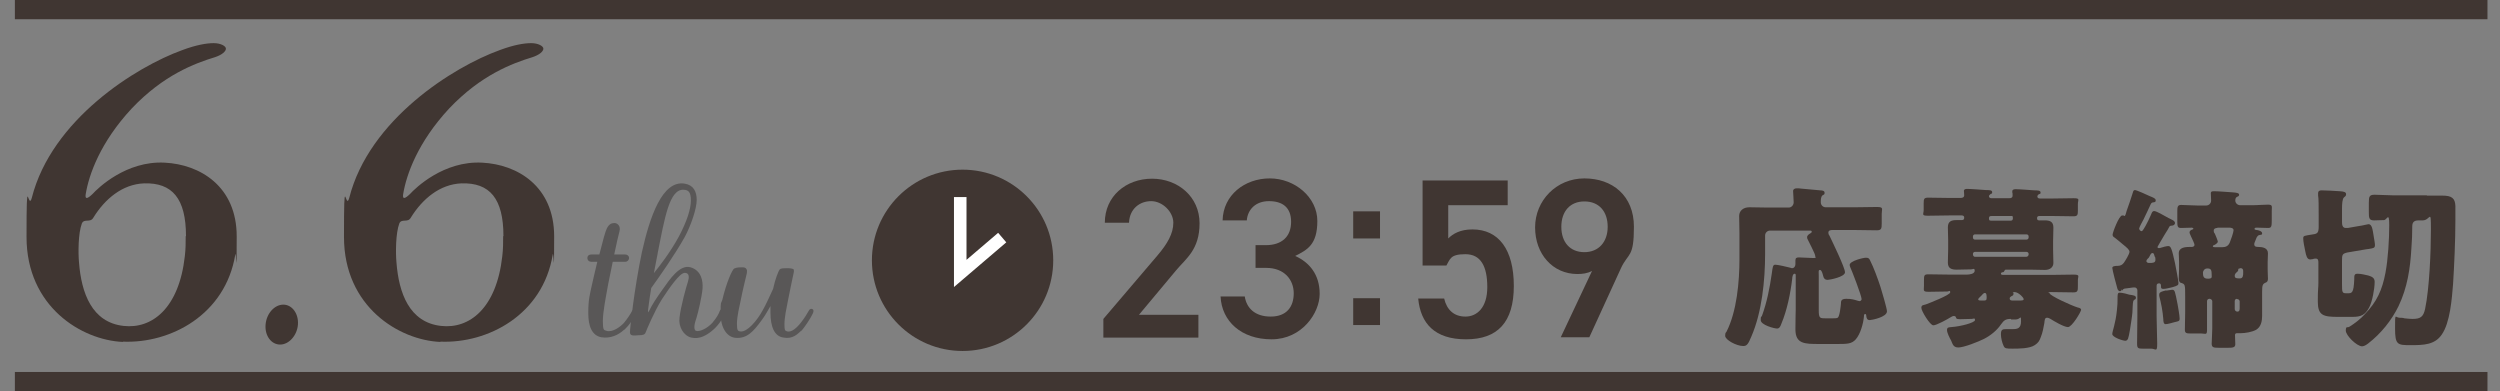
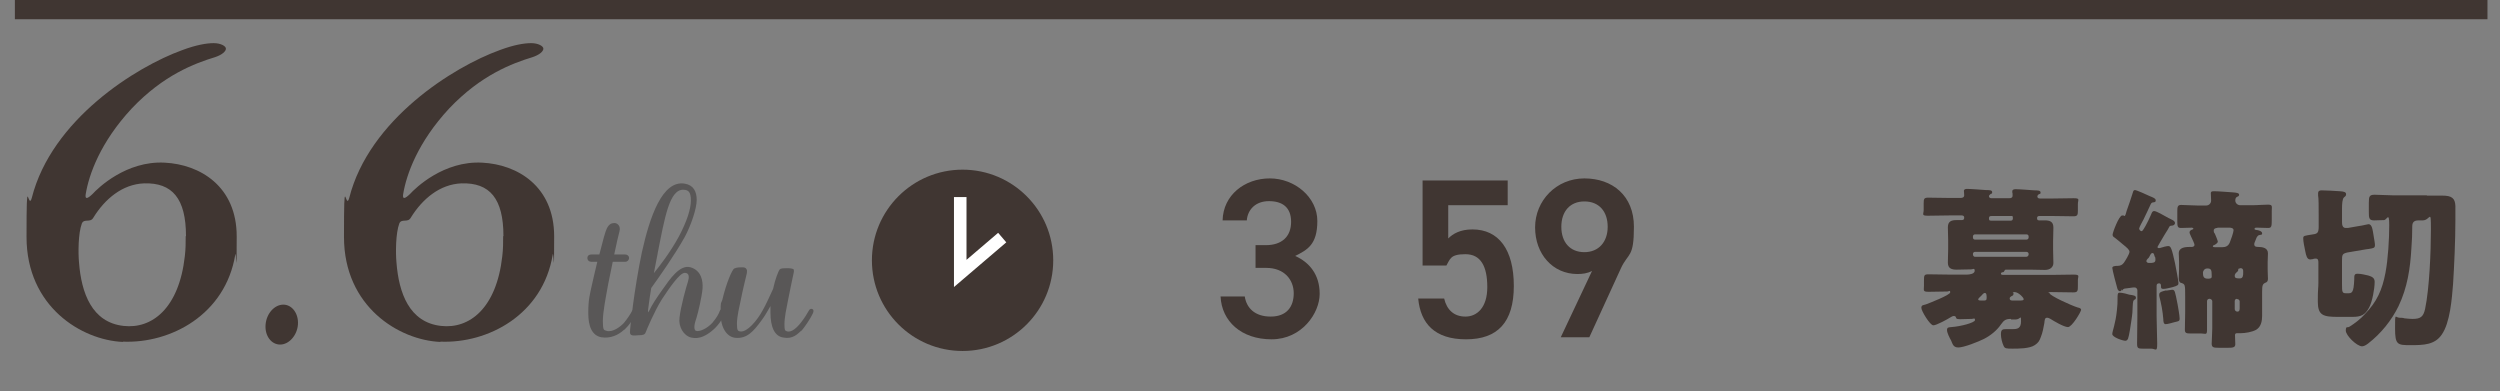
<svg xmlns="http://www.w3.org/2000/svg" id="_レイヤー_1" data-name="レイヤー 1" version="1.1" viewBox="0 0 857.6 134.2">
  <rect x="0" y="0" width="857.6" height="134.2" fill="#808080" stroke="none" />
  <defs>
    <style>
      .cls-1 {
        fill: #595757;
      }

      .cls-1, .cls-2 {
        stroke-width: 0px;
      }

      .cls-3 {
        stroke: #fff;
        stroke-width: 4.3px;
      }

      .cls-3, .cls-4 {
        fill: none;
        stroke-miterlimit: 10;
      }

      .cls-4 {
        stroke: #403632;
        stroke-width: 6.6px;
      }

      .cls-2 {
        fill: #403632;
      }
    </style>
  </defs>
  <g>
    <path class="cls-2" d="M42.2,117.3c-14.2-.6-33.1-12.1-33.1-36s.5-8.6,1.8-13.4c6.8-26.9,35.8-45,51.6-50.7,4.8-1.8,8.4-2.4,10.8-2.4s4.2,1,4.2,1.9-1.3,2.1-3.7,2.9c-6.9,2.1-17.7,6.1-28.6,17.6-10.8,11.6-14.7,22.7-15.8,29.4-.3,1.9.6,1.6,2.3,0,1.9-2.1,11.6-11.5,24.8-10.8,12.1.6,24.7,8.1,24.7,25.3s-.2,4-.5,6.3c-3.4,20.5-22.1,30.5-38.6,29.8ZM63.8,81c0-12.9-4.7-18.4-14.4-18.1-7.4.3-13.4,5.3-17.4,11.8-1,1.8-3.1.2-3.9,1.9-1.3,3.4-1.3,10.2-1,13.4.8,10.5,4.4,20.6,15.3,21.8,9.7,1.1,19-6,21-23.9.3-2.4.3-4.8.3-6.9Z" />
    <path class="cls-2" d="M96.1,118.2c-3.1,0-5.3-3.1-5-6.8.3-3.9,3.1-6.9,6.1-6.9s5.3,3.1,5,6.9c-.3,3.7-3.1,6.8-6.1,6.8Z" />
    <path class="cls-2" d="M151.1,117.3c-14.2-.6-33.1-12.1-33.1-36s.5-8.6,1.8-13.4c6.8-26.9,35.8-45,51.6-50.7,4.8-1.8,8.4-2.4,10.8-2.4s4.2,1,4.2,1.9-1.3,2.1-3.7,2.9c-6.9,2.1-17.7,6.1-28.6,17.6-10.8,11.6-14.7,22.7-15.8,29.4-.3,1.9.6,1.6,2.3,0,1.9-2.1,11.6-11.5,24.8-10.8,12.1.6,24.7,8.1,24.7,25.3s-.2,4-.5,6.3c-3.4,20.5-22.1,30.5-38.6,29.8ZM172.7,81c0-12.9-4.7-18.4-14.4-18.1-7.4.3-13.4,5.3-17.4,11.8-1,1.8-3.1.2-3.9,1.9-1.3,3.4-1.3,10.2-1,13.4.8,10.5,4.4,20.6,15.3,21.8,9.7,1.1,19-6,21-23.9.3-2.4.3-4.8.3-6.9Z" />
  </g>
  <g>
    <path class="cls-1" d="M214.1,113.1c-1.9,1.8-4.7,3.1-7.8,2.6-3.2-.6-4.5-3.7-4.5-8.3s.5-6.2,1.3-9.9c.5-2.4,1.2-5,1.8-7.7h-2.1c-.7,0-1.3-.5-1.3-1.3s.6-1.2,1.3-1.2h2.8c1.1-4.4,2.1-8.1,2.6-9,.8-1.5,1.6-1.8,2.7-1.8,1,.1,2.1,1.1,1.6,2.9-.3,1-1,4.1-1.8,7.9h3.8c.7,0,1.3.5,1.3,1.2s-.6,1.3-1.3,1.3h-4.3c-.5,2.4-1,4.9-1.5,7.3-.9,5-1.9,9.9-1.9,13.1s.4,3,1.3,3.3c2.1.6,4.8-1.5,5.9-2.7,1.2-1.4,2.4-3.3,2.8-4.1.1-.4.7-.5,1.1-.3.3.2.4.7.1,1.4-.7,1.6-2,3.6-3.8,5.3Z" />
    <path class="cls-1" d="M244.1,113.6c-1.6,1.3-4.1,2.9-7,2.2-2.7-.7-4.4-3.8-4-6.8.4-3.8,2.3-10.6,2.9-12.4.4-1.3.6-3-1.1-3s-5.1,4.9-7.8,9c-2.6,4.1-5.3,10.6-5.6,11.4-.3.8-.9,1-2.4,1-1.5.1-3,.4-3-1s1.5-15.1,4.1-27.5c2.7-12.1,7-24.8,14.7-23.5,3,.5,4.1,2.7,4.1,5.6s-1.9,8.6-4.1,12.7c-3.3,5.9-8.6,13.5-11.5,17.5-.8,4.8-1,7.2-1.1,7.6,0,.4,0,.7,0,.7s.2-.1.4-.5c1-2.1,2.5-4.4,4.8-7.6,2.2-3.1,5.7-8.4,9.4-7.3,3.7,1.1,4.3,4.7,4.1,7.3-.2,2.6-1.5,8.2-2.1,10.1-.7,1.9-1.1,4.1-.1,4.4,1.3.4,4-1,5.6-2.8,1.5-1.8,2.1-2.9,2.5-4,.4-1.1,2.4-1.1,1.6,1-.7,2.1-2.6,4.5-4.4,5.9ZM225.6,87c-.5,2.4-.9,4.7-1.3,6.7,2.1-2.6,5.6-7.1,8.6-12.6,2.7-5.1,4.1-9.4,4.1-12.3s-.8-3.6-2.4-3.7c-5-.4-6.6,9.8-9,21.8Z" />
    <path class="cls-1" d="M274.9,113.4c-1.3,1.2-3,3-6.1,2.4-3.2-.4-4.5-3.8-4.5-8.6s0-1.4,0-2.2c-.9,1.6-2,3.5-3.2,5.1-2.6,3.5-4.8,6.1-8.7,5.8-3-.2-5.2-3.4-5.2-8.3s.1-3.1.6-4.8c1.3-5.5,3.3-10.3,4.1-10.7.9-.4,1.8-.4,2.6-.4.6,0,1.3,0,1.6.7.2.2.2.7.1,1.3-.4,1.8-1.5,6.1-2.1,9.3-.4,1.9-1.3,5.6-1.3,8s.3,2.6,1.2,2.7c2.3.3,5.7-3.7,7.6-7.2,1.1-1.9,2.5-5,3.6-7.4.7-3.3,1.8-6.1,2.3-6.7.4-.4,1.6-.4,2.5-.4s2.1.1,2.3.5c0,.2.1.5,0,.9-.4,2.1-1.4,6.4-2,9.7-.5,2.5-1.2,5.8-1.2,8.1s.2,2.1.7,2.4c1.6.7,3.6-1.2,5-3,1.1-1.4,2.1-3,2.7-4.1.3-.6,1-.7,1.3-.4.3.2.4.7,0,1.5-.8,1.7-2.9,4.9-4.1,6.1Z" />
  </g>
  <g>
-     <path class="cls-2" d="M624.1,118c-5,0-8.2,0-8.2-5s.1-4.4.1-6.6v-12c0-.2,0-.5-.4-.5-.6,0-.8,1.2-.8,1.7-.6,5.1-1.8,10.9-3.7,15.4-.3.8-.6,1.7-1.5,1.7s-5.6-1.2-5.6-2.9.2-.9.4-1.4c1.7-4.6,2.7-9.7,3.4-14.6.3-2.1.3-3,1.2-3s4.2.8,5,1c.2,0,.5.2.7.2.8,0,1.2-.7,1.2-1.4s0-.8,0-1.3c0-.8.4-1,1.2-1,1.5,0,3.1.2,4.7.2s.9,0,.9-.7-2.1-4.6-2.5-5.5c-.2-.3-.3-.6-.3-.9,0-.7.7-1.1,1.2-1.4.2-.1.4-.3.4-.5,0-.4-.3-.4-.9-.4h-13.4c-.9,0-1.7.7-1.7,1.7v6.3c0,9.1-1.1,20-4.7,28.3-1.1,2.7-1.6,3.3-2.8,3.3-2.3,0-6.2-2.1-6.2-3.5s.4-1.1.5-1.5c3.5-6.9,4.4-17.1,4.4-24.9v-8.5c0-2.3-.1-4.4-.1-6.2s1.4-3,3.5-3,4.3.1,6.4.1h7.1c.9,0,1.7-.8,1.7-1.8s-.2-3.3-.2-3.9.6-.9,1.2-.9,1.1,0,1.6.1c2.2.2,4.4.4,6.6.6.5,0,1.4.1,1.4.8s-.2.6-.7.9c-.6.5-.6,1.5-.6,2.4s.7,1.7,1.7,1.7h10c2.5,0,5-.1,7.5-.1s1.7.6,1.7,2.4v3.2c0,1.8-.1,2.4-1.7,2.4-2.5,0-5-.1-7.5-.1h-7.7c-.6,0-1.4.1-1.4.9s.4.9.5,1.3c.9,1.9,5.2,10.7,5.2,12.3s-5.3,2.6-5.9,2.6c-1,0-1.4-.5-1.6-1.4-.2-.8-.5-2-1.1-2s-.4.8-.4,2.1v11.7c0,2.8.4,2.8,2.4,2.8h2.1c.7,0,1.7,0,2-.2.7-.5,1-3.8,1.1-4.7,0-1.1.1-1.8,1.9-1.8s2.7.3,4,.7c.1,0,.4.1.5.1.4,0,.7-.4.7-.7,0-1.1-3.3-9.7-4-11.2,0-.2-.1-.4-.1-.5,0-1.4,4.7-2.5,5.6-2.5s1.1.3,1.4.9c1.2,2.3,2.8,6.7,3.6,9.2.4,1.3,2.2,7.3,2.2,8.3,0,2-5.3,3-5.9,3-.9,0-1.1-.6-1.2-1.4,0-.4-.1-.7-.4-.7s-.4.4-.4.9c-.2,2.3-1.2,6-2.8,7.8-1.4,1.6-3,1.6-6.6,1.6h-6Z" />
    <path class="cls-2" d="M689.8,109.4c-1.8,0-2.4.5-3.4,1.9-1.4,2.1-3.7,3.9-5.9,5-1.8.9-6.8,2.9-8.7,2.9s-2-1.4-2.5-2.4c-.5-.9-1.4-2.6-1.4-3.6s.7-.9,1.5-1c3.1-.2,8.1-1.5,8.1-2.4s-.5-.4-1.1-.4c-1.4,0-2.7.1-4.1.1s-1.2-.4-1.4-.8c-.1-.2-.4-.3-.6-.3-.4,0-.8.2-1.1.4-1.1.7-4.9,2.8-6,2.8s-4.1-4.9-4.1-6,.9-.9,1.6-1.2c1.1-.4,8.3-3.2,8.3-4.1s-.5-.3-1-.3c-2.1,0-4.3.1-6.4.1s-1.6-.5-1.6-2.1v-1.8c0-1.8.1-2.1,1.6-2.1,2.4,0,4.9.1,7.4.1h5.7c.8,0,2.7-.2,2.7-1.3s-.6-.5-1.2-.5c-1.7,0-3.3.1-5,.1s-3-.4-3-2.4.1-2.9.1-4.5v-3.2c0-1.5-.1-3.1-.1-4.4,0-2.1,1.2-2.5,3-2.5s1.4,0,1.8,0c.7,0,.8-.4.8-.9s-.4-.7-.8-.7h-4.4c-2.4,0-4.8.1-7.2.1s-1.5-.5-1.5-2v-2.2c0-1.5.1-2,1.5-2,2.4,0,4.8.1,7.2.1h4c.6,0,1.2-.2,1.2-.9s-.1-1.2-.1-1.5c0-.6.6-.7,1.1-.7,1.4,0,4.9.3,6.5.4,1.1,0,2.1,0,2.1.7s-.2.4-.6.7c-.2.2-.5.4-.5.7s.2.7.8.7h6.1c.7,0,1.2-.2,1.2-.9s0-.9-.1-1.1c0-.2,0-.3,0-.4,0-.6.7-.7,1.1-.7,1.4,0,4.9.3,6.5.4,1,0,2.1,0,2.1.7s-.2.4-.7.7c-.2.2-.4.4-.4.7,0,.5.4.7.9.7h4.3c2.4,0,4.8-.1,7.2-.1s1.5.5,1.5,2v2.2c0,1.5-.1,2-1.5,2-2.4,0-4.7-.1-7.2-.1h-4.5c-.5,0-.8.2-.8.7s.1.8.7.8,1.3,0,1.9,0c1.8,0,3,.4,3,2.5s-.1,2.9-.1,4.4v3.2c0,1.6.1,3.1.1,4.5s-1.1,2.4-2.9,2.4-3.4-.1-5.2-.1h-8c-.4,0-.5,0-.7.4-.2.4-.3.5-.7.5-.2,0-.5.2-.5.5,0,.4.6.4.7.4h16.7c2.4,0,4.9-.1,7.4-.1s1.6.5,1.6,2v1.7c0,1.9,0,2.4-1.6,2.4-2.4,0-4.9-.1-7.3-.1s-.8,0-.8.4c0,.8,7.4,4.2,9.7,4.9.4.1,1.1.2,1.1.8s-3.1,5.9-4.5,5.9-4.9-2.1-6-2.8c-.4-.2-.7-.4-1.2-.4-.8,0-.8.9-.9,1.8-.3,1.7-.6,3.3-1.2,4.8-.5,1.4-.9,2-2.1,2.8-1.8,1.2-5.5,1.2-7.6,1.2s-2.7,0-3.1-1c-.5-1-.9-2.8-.9-3.9,0-1.6.5-1.8,1.8-1.8s1.4,0,2.3,0c1.5,0,2.8-.2,2.8-2.7s-.1-.6-1.9-.6h-1.5ZM695.9,81.1c0-.4-.3-.7-.7-.7h-17.7c-.4,0-.7.3-.7.7v.4c0,.4.3.7.7.7h17.7c.4,0,.7-.4.7-.7v-.4ZM695.9,87.1c0-.4-.3-.7-.8-.7h-17.6c-.4,0-.7.3-.7.7v.2c0,.4.3.8.7.8h17.6c.4,0,.8-.4.8-.8v-.2ZM680.6,103.1c.7,0,.9-.2.9-.9s0-1.7-.6-1.7-.9.7-1.5,1.2c-.2.2-.8.7-.8,1s.3.4,1.2.4h.8ZM689.6,75.7c.4,0,.9,0,.9-.9s-.3-.7-.8-.7h-6.5c-.5,0-.9.1-.9.7s0,.9.8.9h6.5ZM692.4,103.1c1.2,0,1.8,0,1.8-.5s-1.8-2.4-3.1-2.4-.4,0-.4.3,0,.2,0,.4c0,.4-.4.6-.7.7-.3.2-.6.4-.6.8,0,.6.5.7,1,.7h2Z" />
    <path class="cls-2" d="M730.6,101.1c1.3.2,2.1.3,2.1,1s-.4.6-.5.7c-.5.3-.5.8-.6,2.3,0,1.1-.1,2.7-.5,5.2-.2,1.4-.7,4.8-1.1,5.9-.2.4-.5.7-.9.7-.9,0-4.5-1.2-4.5-2.3s1.1-3.3,1.6-8.3c.2-1.6.2-2.8.2-3.7,0-1.7,0-2.2.8-2.2s2.8.5,3.3.7ZM727.9,99.2c-.1.4-.3.7-.7.7s-.6-.4-.8-.7c-.3-.9-1.8-6.7-1.8-7.3s1-.7,1.7-.7h.2c.9,0,1.6-.4,2.1-1.1.5-.7,1.9-3,1.9-3.7s-.8-1.4-2.3-2.6c-.9-.8-1.8-1.5-2.8-2.3-.4-.2-.7-.5-.7-1,0-.7,2.2-6.6,3.3-6.6s.4.2.6.2c.5,0,.5-.3.9-1.7.7-2,1.5-4.2,2.1-6.2.2-.7.3-1,.8-1s4.3,1.7,5.1,2.1c.7.3,2,.7,2,1.4s-.4.6-.7.7c-.5,0-.8.2-1,.6-.8,1.8-1.7,3.6-2.5,5.3-.2.4-1.5,2.7-1.5,3.1s.5.9.8.9c.5,0,.9-1.1,1.4-1.8.7-1.3,1.3-2.5,1.9-3.9.3-.7.4-1.2,1.1-1.2s3.3,1.5,4.9,2.4c.5.2.8.4,1,.5.5.2,1.2.6,1.2,1.2s-.6.9-1.1.9-.8.2-.9.5-.8,1.4-1.5,2.5c-1.1,1.9-2.5,4.2-2.5,4.3,0,.2.1.4.4.4s.5,0,.7-.1c.5-.2,2.1-.6,2.6-.6.9,0,1.2.9,2.3,5.8.2,1,1.2,6.2,1.2,6.9s-.3.9-2,1.4c-.9.2-2.3.6-3.1.6s-.9-.2-.9-.9c0-.4,0-1-.7-1s-.8.5-.8.9v10.5c0,3.1.2,6.2.2,9.3s-.5,1.7-2.1,1.7h-2.8c-1.6,0-2-.1-2-1.7,0-3.1.1-6.2.1-9.3v-9c0-.5-.4-1-.9-1s-.4,0-.5,0c-.1,0-2.7.4-3,.4-.5.2-.5.2-.7.7ZM738,90.2c.5-.1,1.4,0,1.4-1.1s-.2-.9-.3-1.2c-.1-.4-.2-1.1-.7-1.1s-.7.5-1,1.1c-.2.4-.4.7-.7.9-.2.2-.4.5-.4.8s.4.6.8.6.6,0,.9,0ZM743.1,99.7c.4,0,1.6-.3,2-.3,1,0,1,.5,1.9,5,.2,1,.7,4,.7,4.9s-.4.9-1.7,1.2c-.7.2-2.4.7-3.1.7s-.8-.9-.8-1.7c-.2-2.7-.7-5.3-1.4-8,0-.1,0-.4,0-.5,0-.9,1.3-1.1,2.4-1.4ZM757.9,102.5c-.5,0-.8.4-.8.8v3.9c0,2,0,3.9,0,5.9s-.5,1.3-2,1.3h-3.5c-1.6,0-2.1-.1-2.1-1.3,0-2,.1-3.9.1-5.9v-5.5c0-4.2,0-4.2-1.5-4.7-.5-.1-.7-.9-.7-1.4,0-.9.1-2.1.1-3.2v-2.5c0-1.4-.1-2.5-.1-3,0-2.1,2.4-2.2,4-2.2h.5c.4,0,.9-.2.9-.7s-.8-2-1.2-2.9c-.1-.3-.2-.5-.3-.7-.1-.2-.2-.5-.2-.7,0-.5.5-.8.8-.9.4-.1.5-.2.5-.4s-.4-.3-.5-.3c-1.2,0-2.5.1-3.7.1s-1.3-.5-1.3-2.4v-3.3c0-1.5.1-2.2,1.3-2.2,1.7,0,3.7.2,5.6.2h3c.9,0,1.7-.7,1.7-1.7s-.1-1.8-.1-2.5.6-.7,1.1-.7c1.4,0,5.1.3,6.6.4,1.1.1,2,.2,2,.8s-.4.5-.8.8c-.4.2-.5.7-.5,1.2,0,.9.8,1.6,1.7,1.6h3.9c2,0,3.9-.2,5.6-.2s1.3.6,1.3,2.3v3.1c0,2-.1,2.6-1.2,2.6s-3.4-.1-3.7-.1h-.4c-.2,0-.6,0-.6.4s.5.3.7.4c.5,0,1.9.4,1.9,1.1s-.5.5-.8.6c-.6.1-.7.3-1.1.9-.2.4-.2.6-.4,1-.2.5-.4.9-.4,1.3,0,.9.9.9,1.3.9,1.5,0,3.4.3,3.4,2.2s-.1,1.3-.1,3v2.5c0,1.2.1,2.5.1,3.2s-.2,1.2-.9,1.4c-.9.4-1.1.9-1.1,3v6.1c0,.8,0,1.5,0,2.3,0,1.8-.4,3.7-2,4.7-1.4.8-3.8,1.2-5.4,1.2s-.9,0-1.2,0c-.5,0-.7.2-.7.7s.1,2.3.1,3.1c0,1.1-.9,1.2-2.4,1.2h-3.3c-1.7,0-2.4-.1-2.4-1.4s.2-3.4.2-5.3v-9.3c0-.4-.4-.7-.8-.8h-.1ZM757.1,92.1c-.9,0-1.4.9-1.4,1.4,0,1.3.2,2.1,1.7,2.1s1.3-.5,1.3-1.2c0-1.7-.2-2.2-1.2-2.3h-.4ZM760.6,78.2c-.5,0-1.2.2-1.2.9s.2.8.4,1.1c.2.5,1,2.3,1,2.7s-.7.9-1.1,1.1c-.3.1-.6.2-.6.5s.6.3.8.3h2.4c1.2,0,2.1-.4,2.6-1.6.3-.7,1.3-3.5,1.3-4.2s-.6-.8-1.2-.9h-4.3ZM767.3,102.5c-.4,0-.7.4-.7.8v2.7c0,.5.4.9.9.9.8,0,.8-.7.8-1.4v-2.1c0-.4-.4-.8-.8-.8h-.2ZM768.5,92.1c-.4,0-.7,0-.7.4s0,.1,0,.2c0,.2-.3.5-.4.6-.4.3-.8.7-.8,1.3,0,.9.7.9,1.8.9s1.1-1.2,1.1-1.9,0-.5,0-.7c0-.5-.3-.9-.8-.9h-.4Z" />
    <path class="cls-2" d="M795.4,74c0-2.8,0-6.3-.2-6.9,0-.5,0-.6,0-.8,0-.9.7-1,1.2-1,1.7,0,4.6.2,6.3.3,1.4.1,2.1.3,2.1,1s-.3.7-.7,1.1c-.6.5-.7,2.3-.7,4v4.4c0,.9.1,2.1,1.3,2.1s.5,0,.7,0l4-.7c.5,0,2.8-.6,3.1-.6,1.2,0,1.4,1.8,1.8,4.3.1.7.4,2.2.4,2.8,0,1.1-.4,1.1-2.1,1.4-.5,0-1.2.2-2,.3l-5.3.9c-1.8.4-1.9.8-1.9,2.8v8.2c0,2.7.1,3,1.5,3h.4c1.5,0,2.1,0,2.3-4.7,0-1.5,0-2,1.2-2s2.6.4,3.6.6c1.3.4,2.2.8,2.2,2.2,0,2.3-.8,6.8-1.9,8.8-1.4,2.6-2.8,3.2-5.8,3.2h-4.8c-5.2,0-7-.5-7-5.3s.2-4.3.2-6.4v-6.8c0-.7,0-1.5-.9-1.5s-.8.2-1.1.2c-.2,0-.6.1-.8.1-1.1,0-1.4-1.3-1.7-2.8-.3-1.4-.7-3.4-.7-4.4s.3-.9,3.3-1.4c1.6-.2,2-.6,2-2.7v-3.4ZM832.5,67.1c1.8,0,3.6,0,5.3,0,3.3,0,4.4.9,4.5,3.6,0,1.4,0,3.1,0,4.6,0,7.2-.4,15.8-.8,22.1-.4,5-1,13.3-3.9,17.4-2.4,3.5-6.2,3.6-10.7,3.6s-5.3-.1-5.3-5.8,0-3.6,1.6-3.6,1.3.2,1.7.2c.8.1,1.9.2,2.7.2,2.7,0,3.7-.7,4.3-3.4,1.5-7.1,2-19.9,2-27.3s-.2-3.1-2.8-3.1h-1.5c-1.4,0-2.1.6-2.1,2,0,2.4-.1,5.3-.3,7.6-.4,7-1.4,13.5-4.4,19.8-2.4,4.9-6,9.4-10.4,12.8-.5.4-1.4,1-2.1,1-1.8,0-5.6-3.7-5.6-5.4s.6-.9,1.2-1.3c1.8-1.1,3.9-2.7,5.3-4.3,4.2-4.3,6-8.4,7.1-14.2.9-4.7,1.3-11.6,1.3-16.4s-.8-1.7-1.8-1.7-2.3.1-3.4.1c-1.7,0-1.8-.8-1.8-2.8v-3.3c0-2.1.2-2.7,2-2.7s4.2.2,6.2.2h11.7Z" />
  </g>
  <line class="cls-4" x1="5.1" y1="3.3" x2="853.3" y2="3.3" />
-   <line class="cls-4" x1="5.1" y1="130.9" x2="853.3" y2="130.9" />
  <g>
-     <path class="cls-2" d="M411,115.8h-32.5v-6.4l18.5-21.7c3.5-4.1,5.5-7.6,5.5-11.3s-3.7-7.4-7.6-7.4-7.4,2.6-7.6,7.4h-8.3c0-9.1,7.3-15.1,16.2-15.1s16.3,6.2,16.3,15.3-4.7,12.1-8.1,16.2l-12.7,15.2h20.4v7.8Z" />
    <path class="cls-2" d="M430.5,84.1h3.7c5.6,0,8.7-3,8.7-8s-3-7.1-7.6-7.1-7.3,2.9-7.6,6.6h-8.3c.2-8.7,7.6-14.4,16.2-14.4s16.3,6.5,16.3,14.6-3.4,9.9-7.6,12c4.9,2.2,8.4,6.4,8.4,13s-6.1,15.6-16.5,15.6-17.1-6.2-17.5-14.7h8.3c.6,3.9,3.4,6.9,8.9,6.9s7.9-3.4,7.9-8-3.2-8.7-9.4-8.7h-3.7v-7.8Z" />
-     <path class="cls-2" d="M473.4,81.8h-9.2v-9.3h9.2v9.3ZM473.4,111.5h-9.2v-9.2h9.2v9.2Z" />
    <path class="cls-2" d="M496.2,91.1h-8.2v-29.2h29.2v8.5h-20.4v11.4c1.6-1.6,4.1-3.1,8.3-3.1,9,0,14.2,6.9,14.2,19.4s-5.6,18.3-16.4,18.3-15.6-5.5-16.4-14h8.9c.9,3.9,3.4,6.2,7.3,6.2s7.5-3,7.5-10.1-2.2-11.3-7.5-11.3-5.2,1.7-6.6,4Z" />
    <path class="cls-2" d="M546.2,92.9c-1.6.9-3.4,1.1-5.1,1.1-8.4,0-14.5-6.8-14.5-16s7.3-16.8,16.9-16.8,17,5.9,17,16.6-1.9,8.8-4.4,14.1l-10.9,23.8h-9.8l10.8-22.9ZM543.5,69.1c-4.9,0-7.9,3.4-7.9,8.7s3,8.7,7.9,8.7,8-3.5,8-8.7-2.9-8.7-8-8.7Z" />
  </g>
  <g>
    <circle class="cls-2" cx="330.2" cy="89.3" r="31.1" />
    <polyline class="cls-3" points="329.4 67.6 329.4 93.8 343.8 81.5" />
  </g>
</svg>